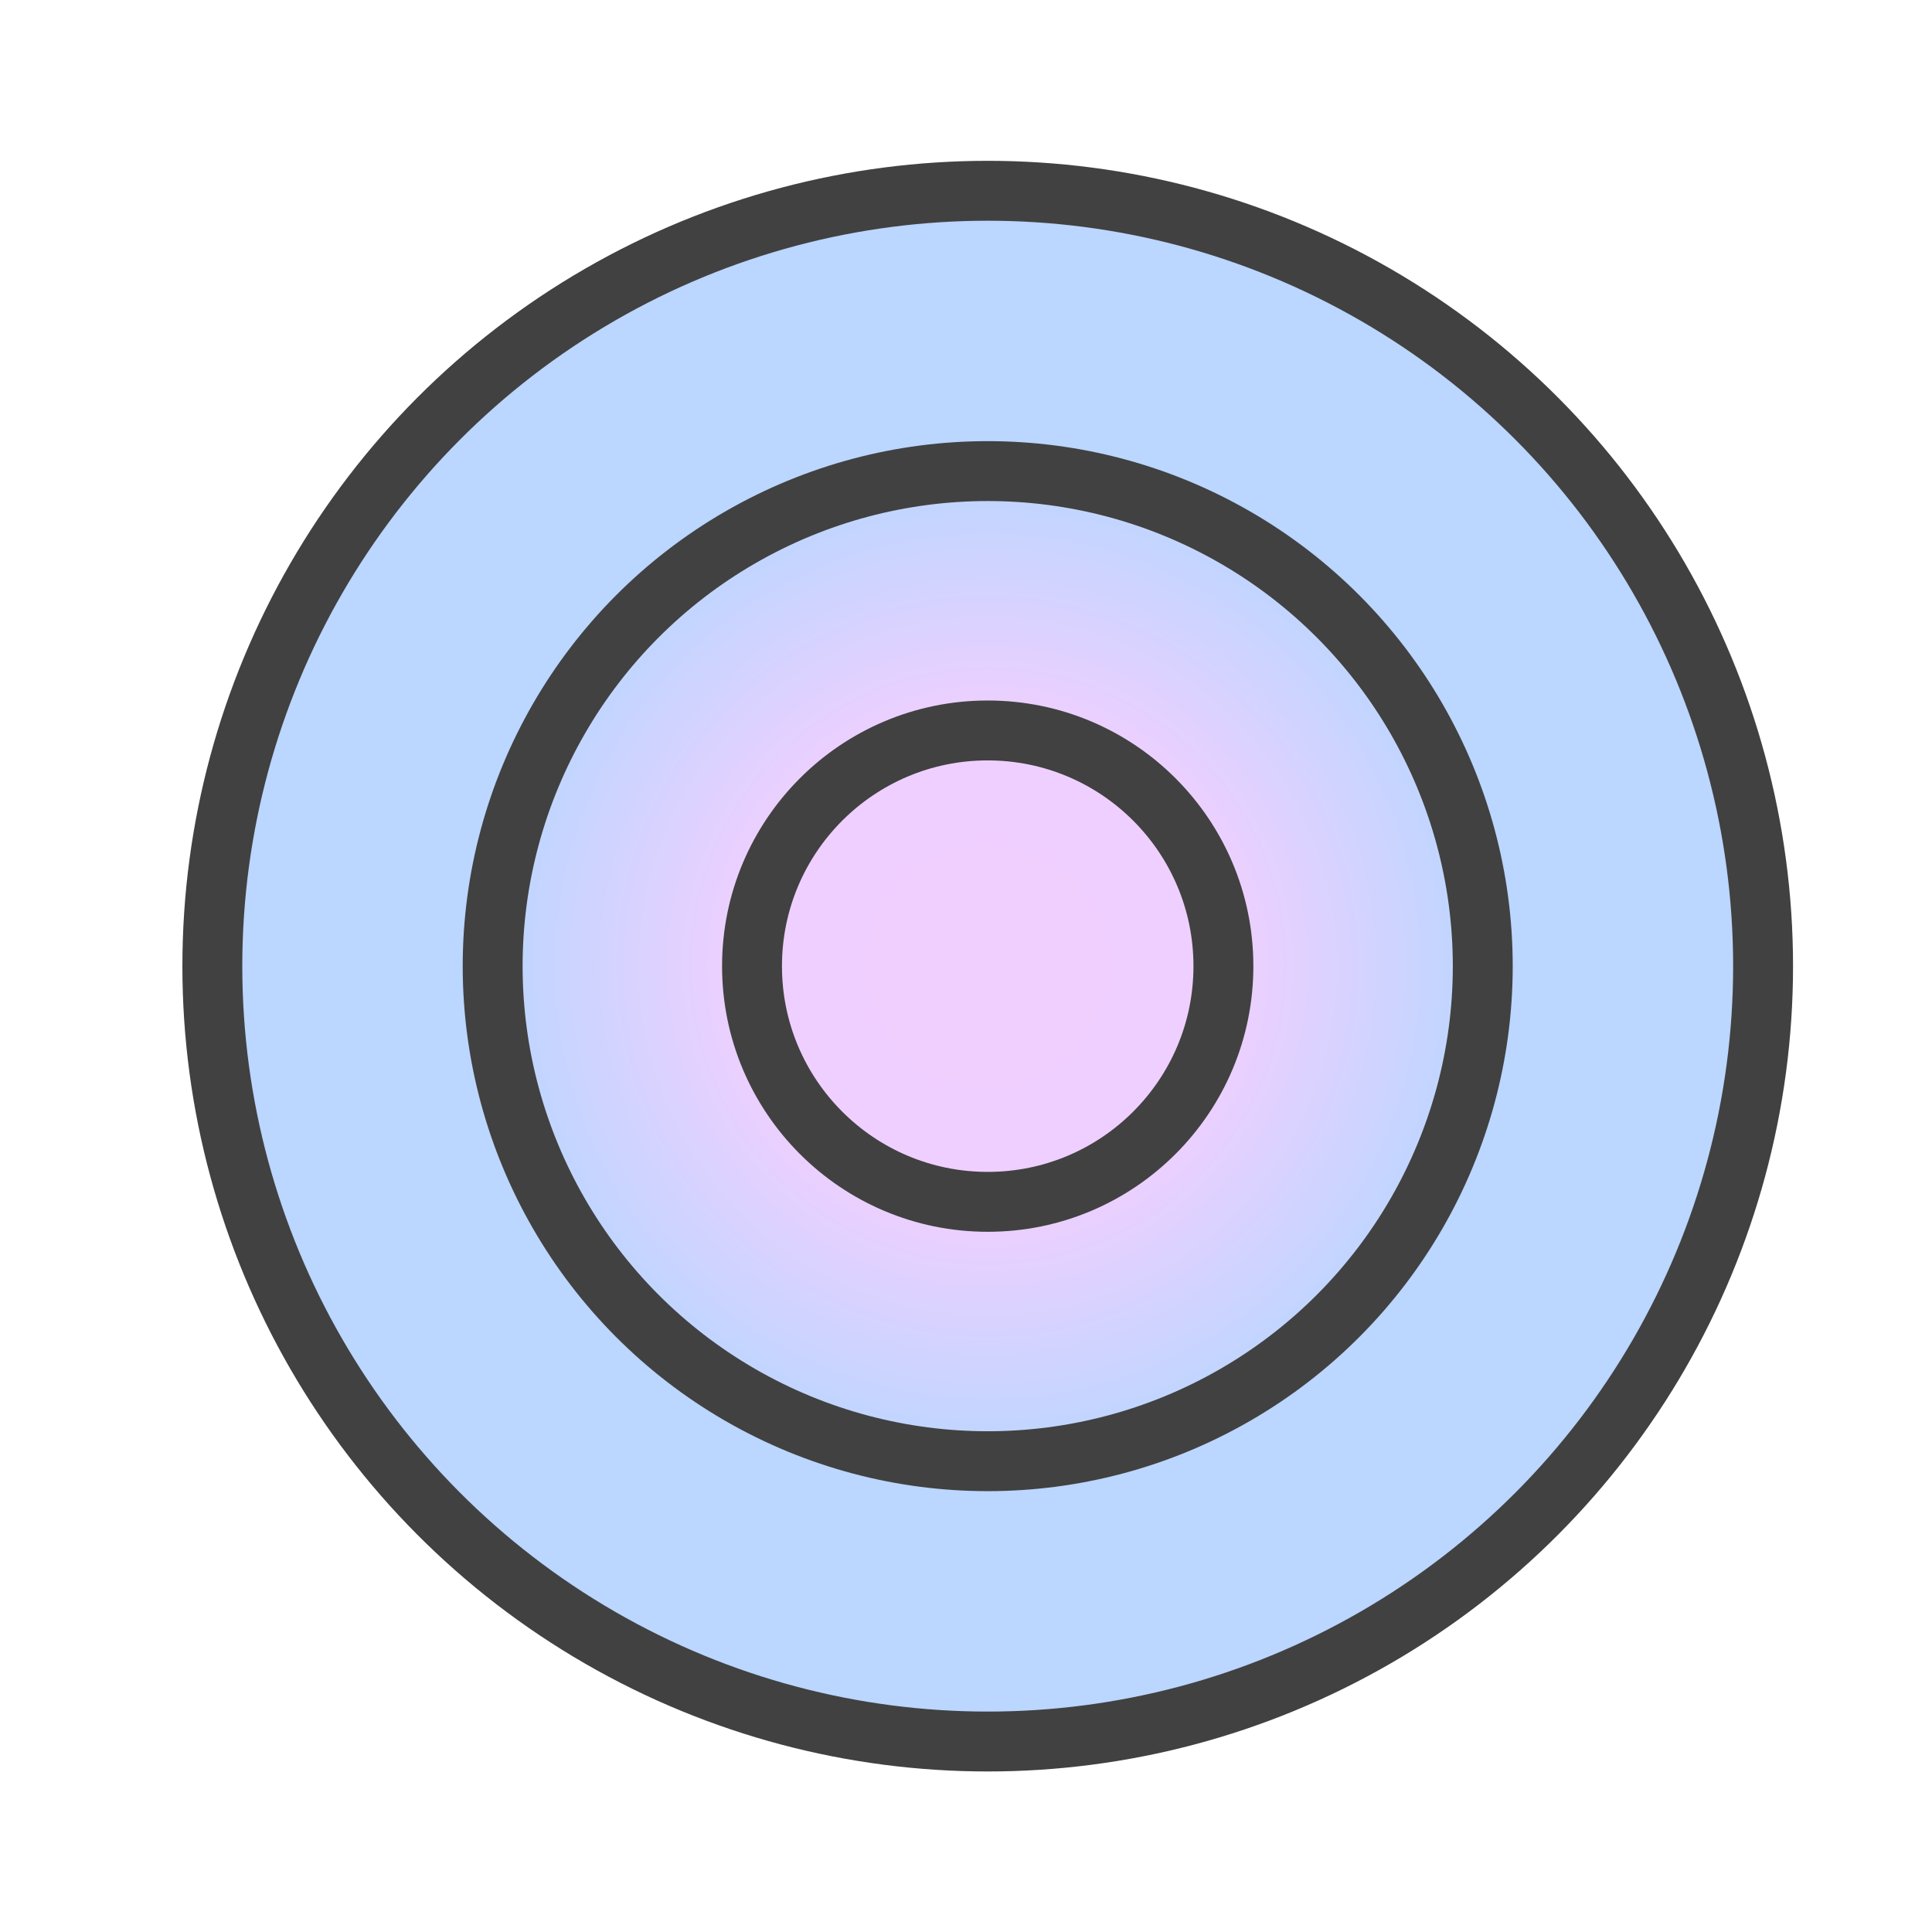
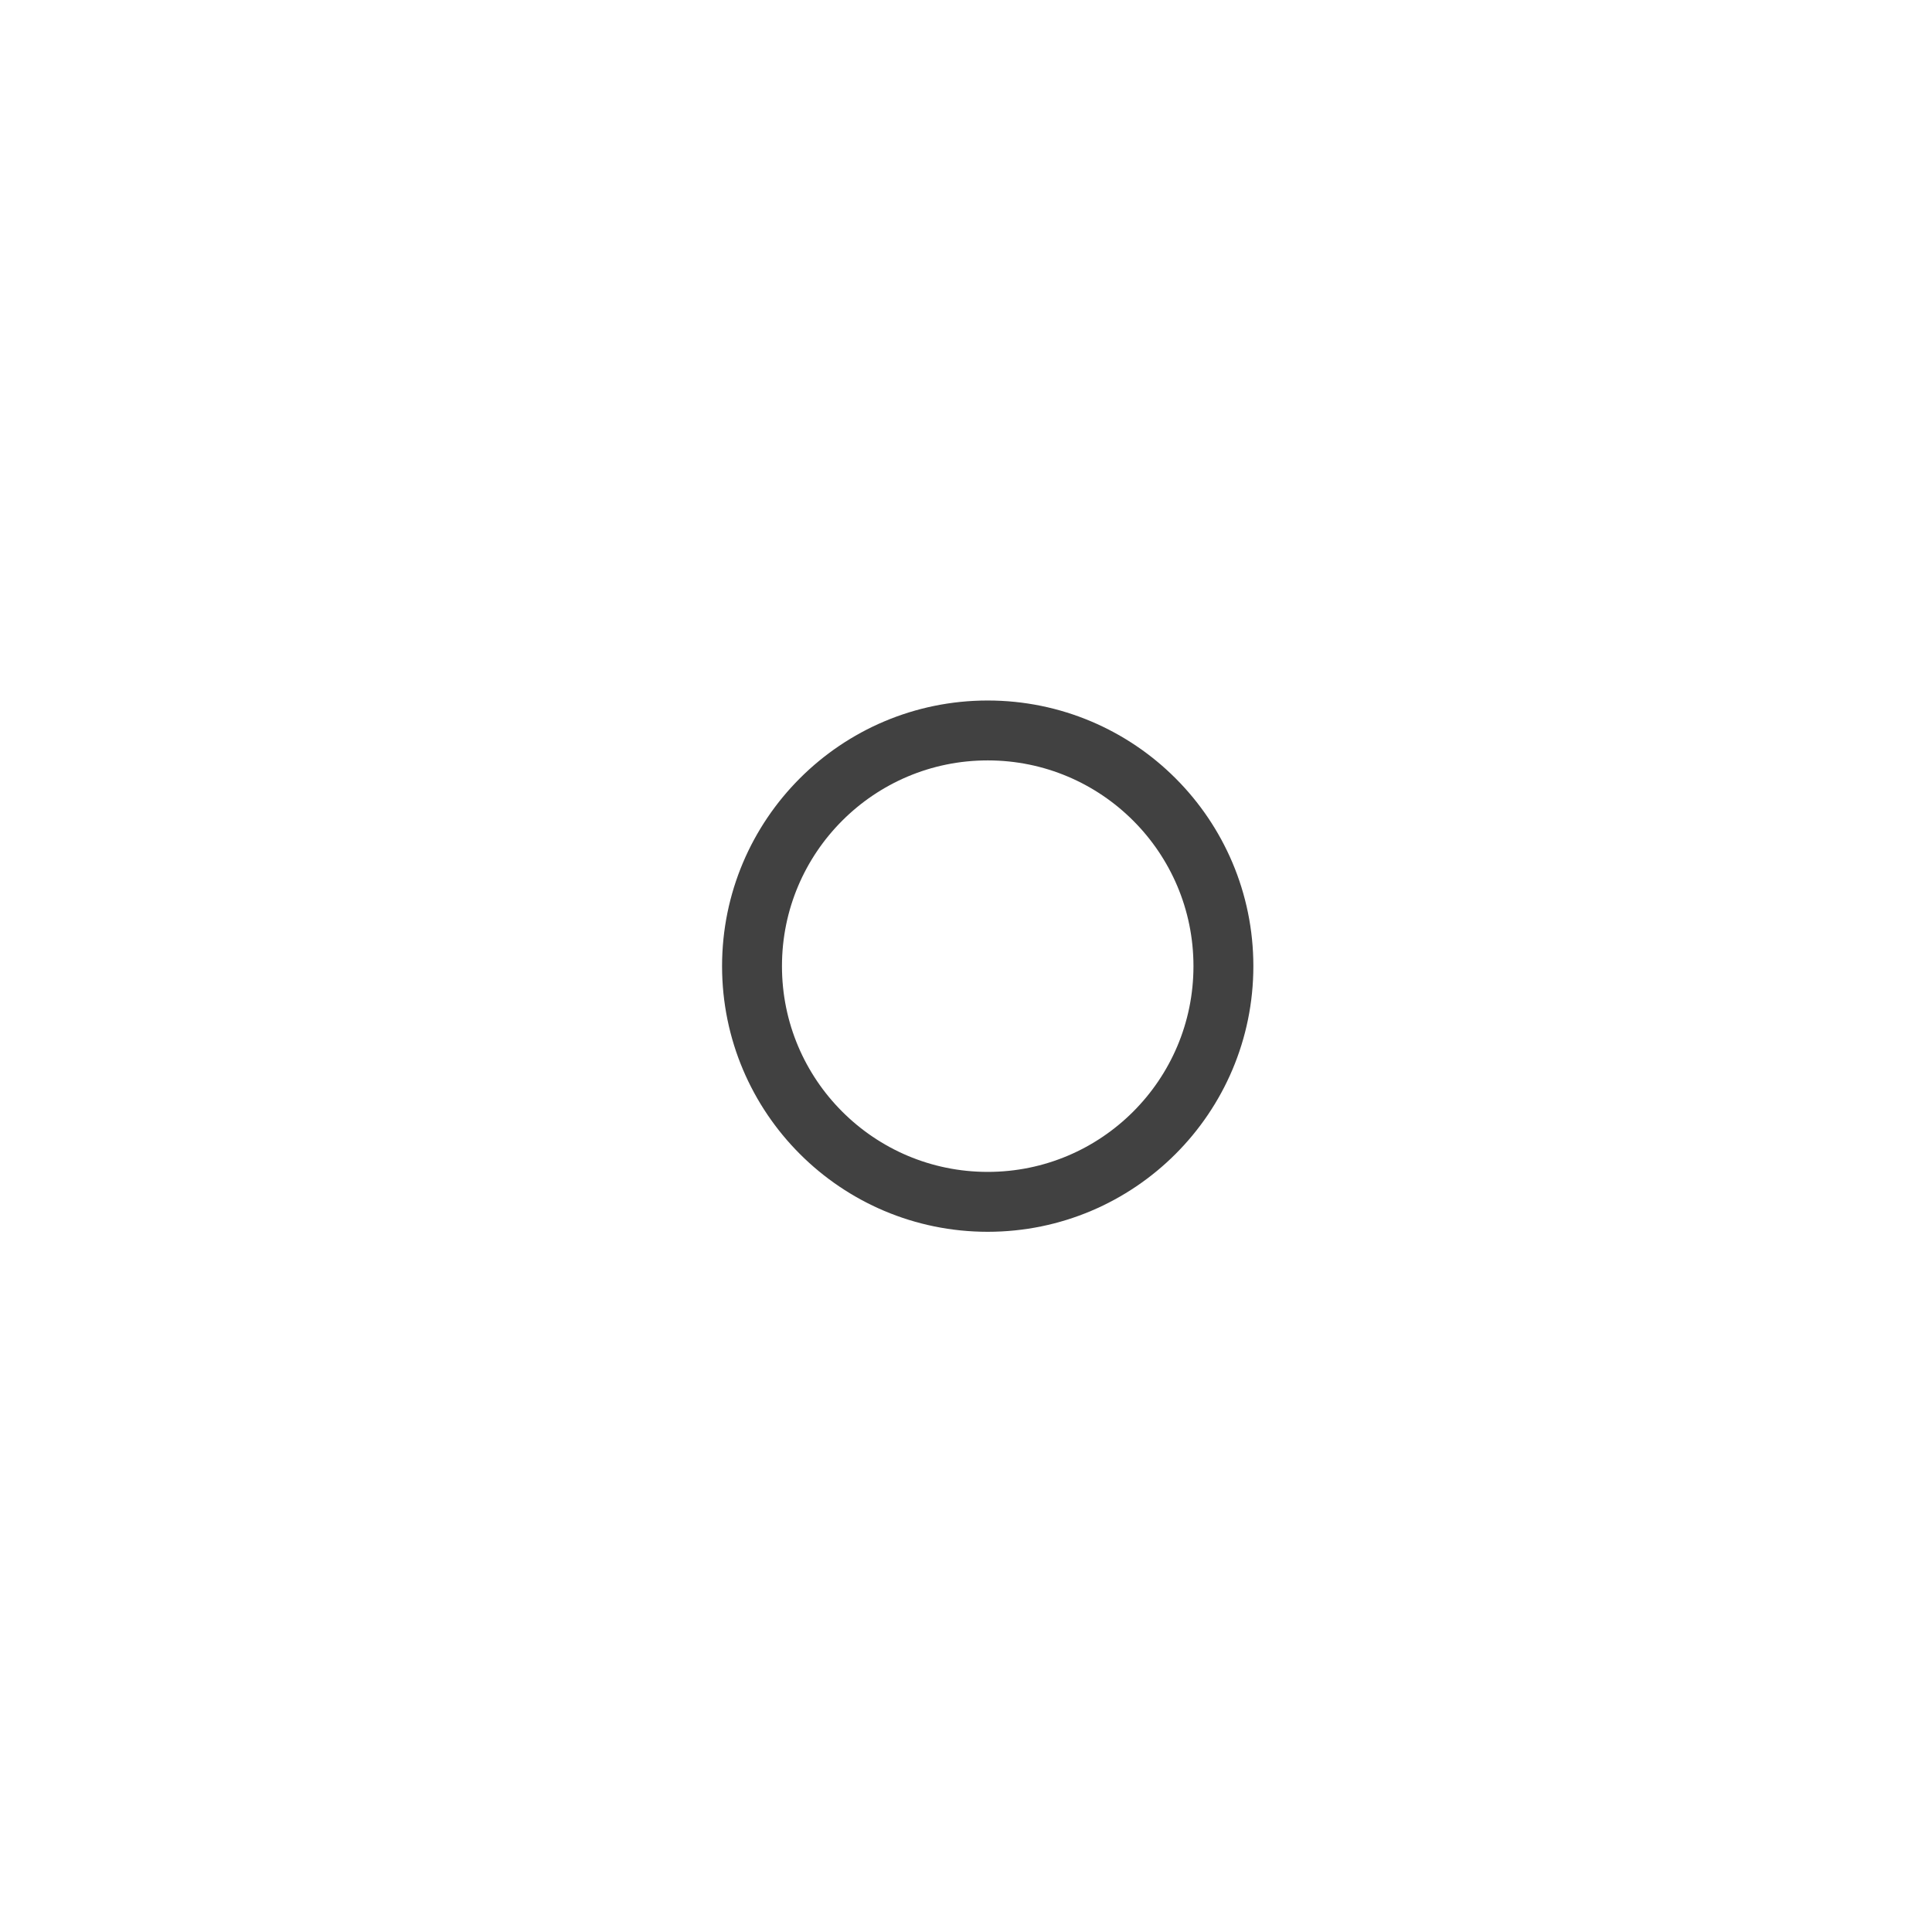
<svg xmlns="http://www.w3.org/2000/svg" version="1.1" x="0px" y="0px" width="64.51px" height="64.51px" viewBox="0 0 64.51 64.51" style="overflow:visible;enable-background:new 0 0 64.51 64.51;" xml:space="preserve" class="cust-svg-941209">
  <style type="text/css">.cust-svg-941209 .ds0{fill:url(#svd_1_);stroke:#414141;stroke-width:2;stroke-linecap:round;stroke-miterlimit:10;}.cust-svg-941209 .ds1{fill:none;stroke:#414141;stroke-width:2;stroke-linecap:round;stroke-miterlimit:10;}.cust-svg-941209 .ds2{fill:none;}.cust-svg-941209 .ds3{fill:url(#svd_2_);stroke:#414141;stroke-width:2;stroke-linecap:round;stroke-miterlimit:10;}
</style>
  <defs>
</defs>
  <g>
    <radialGradient id="svd_1_" cx="32.979" cy="32.256" r="25.893" gradientUnits="userSpaceOnUse">
      <stop offset="0" style="stop-color:#F0CFFF" />
      <stop offset="0.315" style="stop-color:#EFCFFF" />
      <stop offset="0.643" style="stop-color:#BBD6FF" />
    </radialGradient>
-     <circle class="ds0" cx="32.98" cy="32.26" r="25.89" />
-     <circle class="ds1" cx="32.98" cy="32.26" r="16.53" />
    <circle class="ds1" cx="32.98" cy="32.26" r="7.87" />
    <rect class="ds2" width="64.51" height="64.51" />
  </g>
</svg>